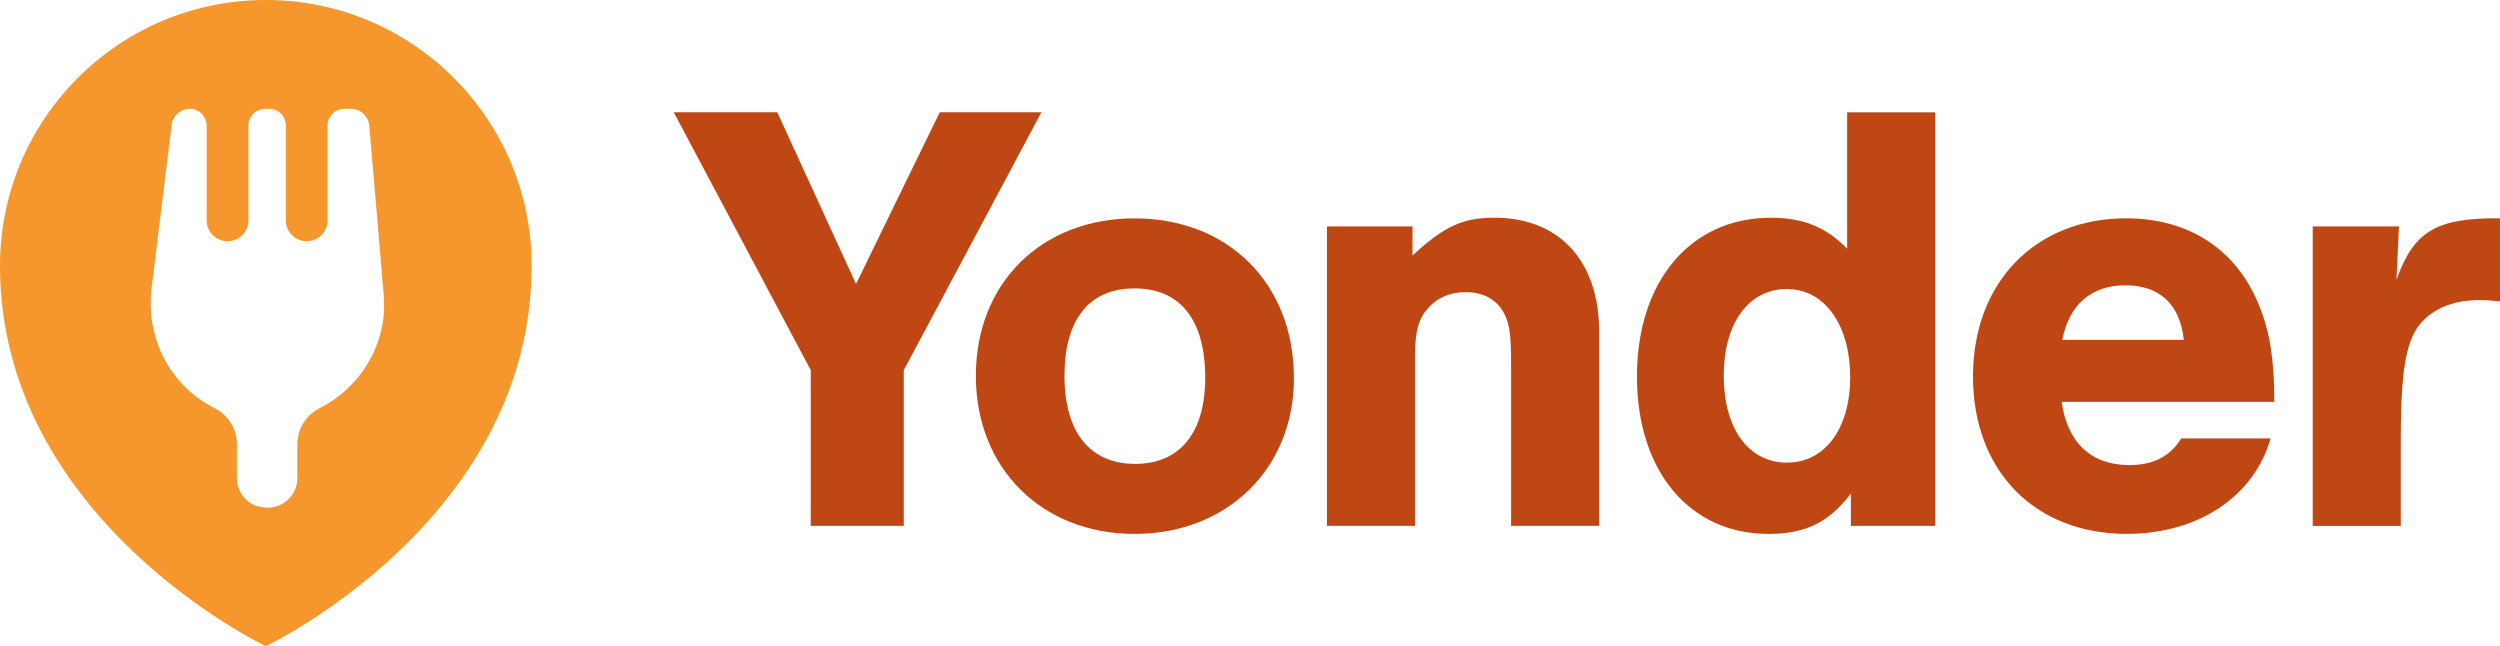
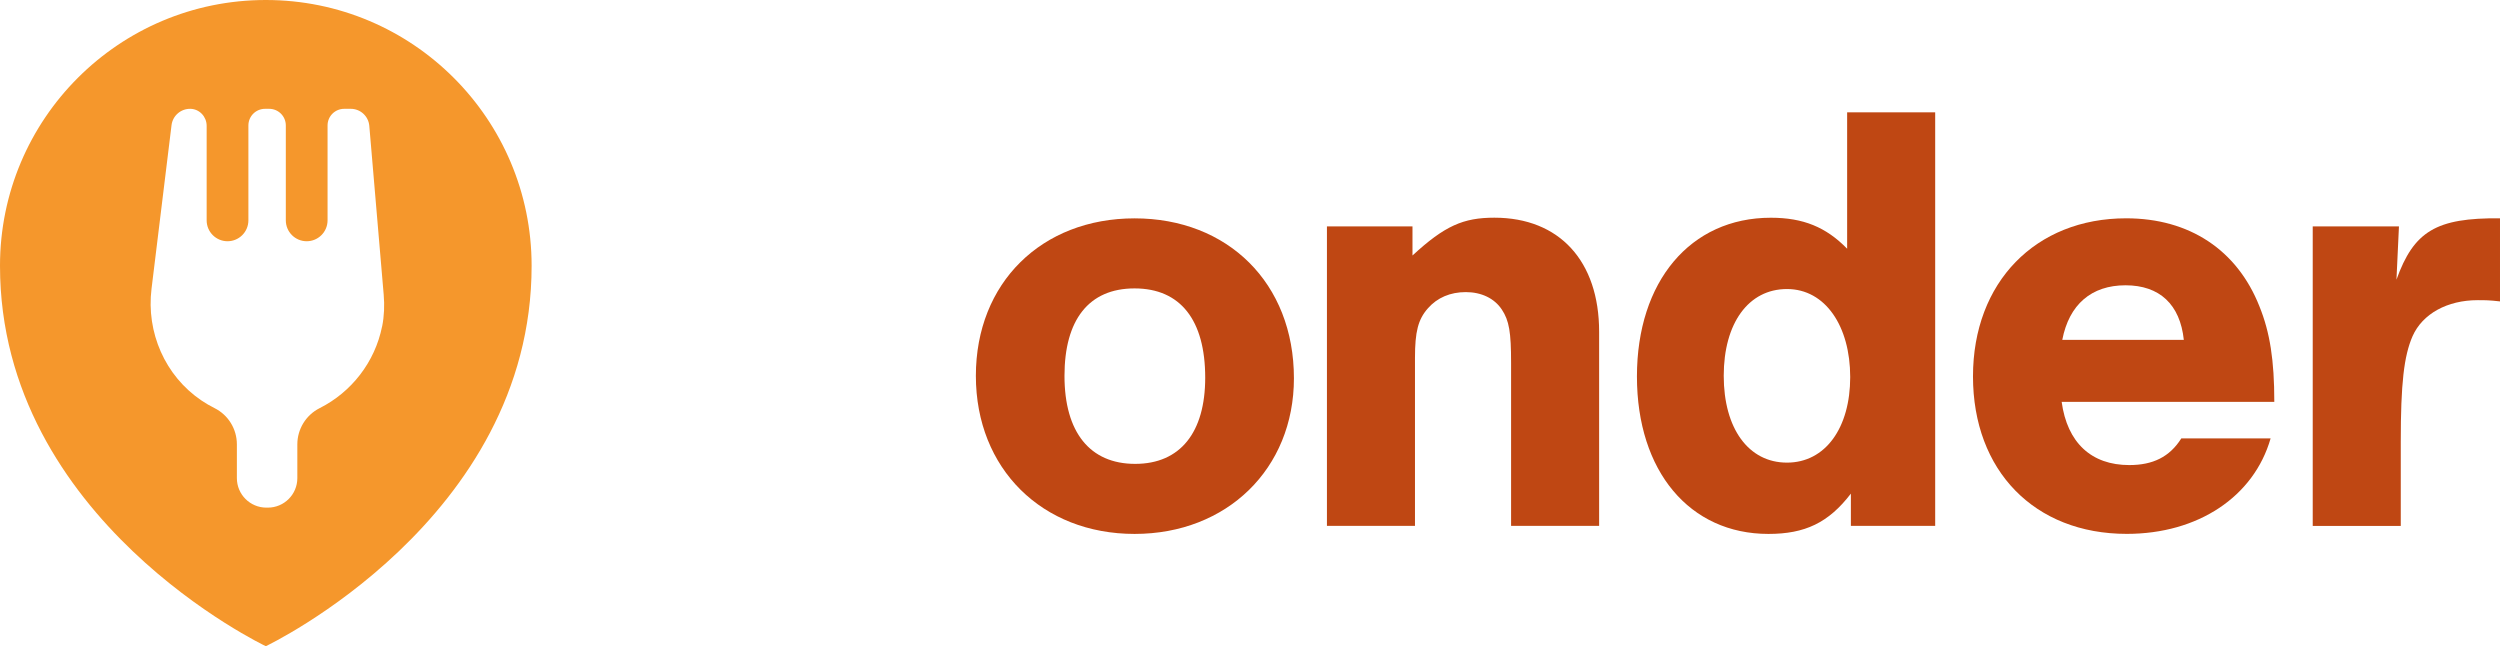
<svg xmlns="http://www.w3.org/2000/svg" id="Layer_2" viewBox="0 0 521.05 134.68">
  <defs>
    <style>.cls-1{fill:#f5972c;}.cls-2{fill:#bf4713;}</style>
  </defs>
  <g id="Layer_1-2">
-     <path class="cls-2" d="M188.36,109.6h-19.38v-32.44l-28.56-53.76h21.58l16.41,35.8,17.45-35.8h21.19l-28.69,53.76v32.44Z" />
    <path class="cls-2" d="M269.68,78.84c0,18.87-13.96,32.44-33.21,32.44s-33.08-13.57-33.08-32.95,13.7-32.82,33.08-32.82,33.21,13.44,33.21,33.34ZM221.86,78.33c0,11.76,5.3,18.35,14.73,18.35s14.6-6.59,14.6-17.96c0-12.02-5.17-18.61-14.73-18.61s-14.6,6.59-14.6,18.22Z" />
    <path class="cls-2" d="M294.39,47.18v6.07c6.72-6.2,10.6-7.88,17.06-7.88,13.57,0,21.84,9.05,21.84,23.78v40.45h-18.35v-33.99c0-6.33-.39-8.79-1.94-11.11-1.55-2.33-4.26-3.62-7.5-3.62s-5.94,1.16-7.88,3.36c-2.07,2.33-2.71,4.91-2.71,10.34v35.02h-18.35v-62.42h17.83Z" />
    <path class="cls-2" d="M403.33,109.6h-17.57v-6.72c-4.65,6.07-9.56,8.4-17.19,8.4-16.41,0-27.4-13.05-27.4-32.82s11.11-33.08,27.91-33.08c6.72,0,11.5,1.94,15.9,6.46v-28.43h18.35v86.19ZM359.26,78.33c0,10.98,5.17,18.09,13.18,18.09s13.18-7.24,13.18-17.83-5.17-18.35-13.18-18.35-13.18,7.11-13.18,18.09Z" />
    <path class="cls-2" d="M429.69,83.75c1.16,8.53,6.2,13.18,14.09,13.18,4.91,0,8.4-1.68,10.85-5.56h18.61c-3.49,12.15-15.12,19.9-29.98,19.9-19.25,0-32.05-13.18-32.05-32.82s13.05-32.95,31.92-32.95c13.18,0,23.13,6.59,27.78,18.35,2.2,5.43,3.1,11.24,3.1,19.9h-44.33ZM455.15,70.83c-.78-7.37-5.04-11.37-12.15-11.37s-11.76,4.01-13.18,11.37h25.33Z" />
    <path class="cls-2" d="M499.99,47.18l-.52,11.11c3.62-10.08,8.27-12.92,21.58-12.79v17.32c-2.2-.26-3.1-.26-4.65-.26-6.33,0-11.5,2.84-13.57,7.5-1.81,4.14-2.46,9.95-2.46,21.97v17.58h-18.35v-62.42h17.96Z" />
    <path class="cls-1" d="M55.4,0C24.8,0,0,24.8,0,55.4c0,53.01,55.4,79.28,55.4,79.28,0,0,55.4-26.27,55.4-79.28C110.8,24.8,86,0,55.4,0ZM79.64,68.02c-1.5,7.47-6.4,13.71-13.01,17.04-2.86,1.44-4.66,4.36-4.66,7.56v7.03c0,3.4-2.75,6.15-6.15,6.15h-.3c-3.4,0-6.15-2.75-6.15-6.15v-7.03c0-3.19-1.78-6.12-4.64-7.55-.95-.47-1.86-1.01-2.74-1.6-7.59-5.13-11.53-14.19-10.41-23.28l4.17-34.1c.24-1.97,1.93-3.44,3.92-3.41,1.9.03,3.4,1.64,3.4,3.54v19.71c0,2.4,1.95,4.35,4.35,4.35s4.35-1.95,4.35-4.35v-19.78c0-1.92,1.55-3.47,3.47-3.47h.86c1.92,0,3.47,1.55,3.47,3.47v19.78c0,2.4,1.95,4.35,4.35,4.35s4.35-1.95,4.35-4.35v-19.78c0-1.92,1.55-3.47,3.47-3.47h1.37c2.01,0,3.69,1.54,3.86,3.55l3,35.19c.19,2.2.11,4.43-.32,6.6Z" />
  </g>
</svg>